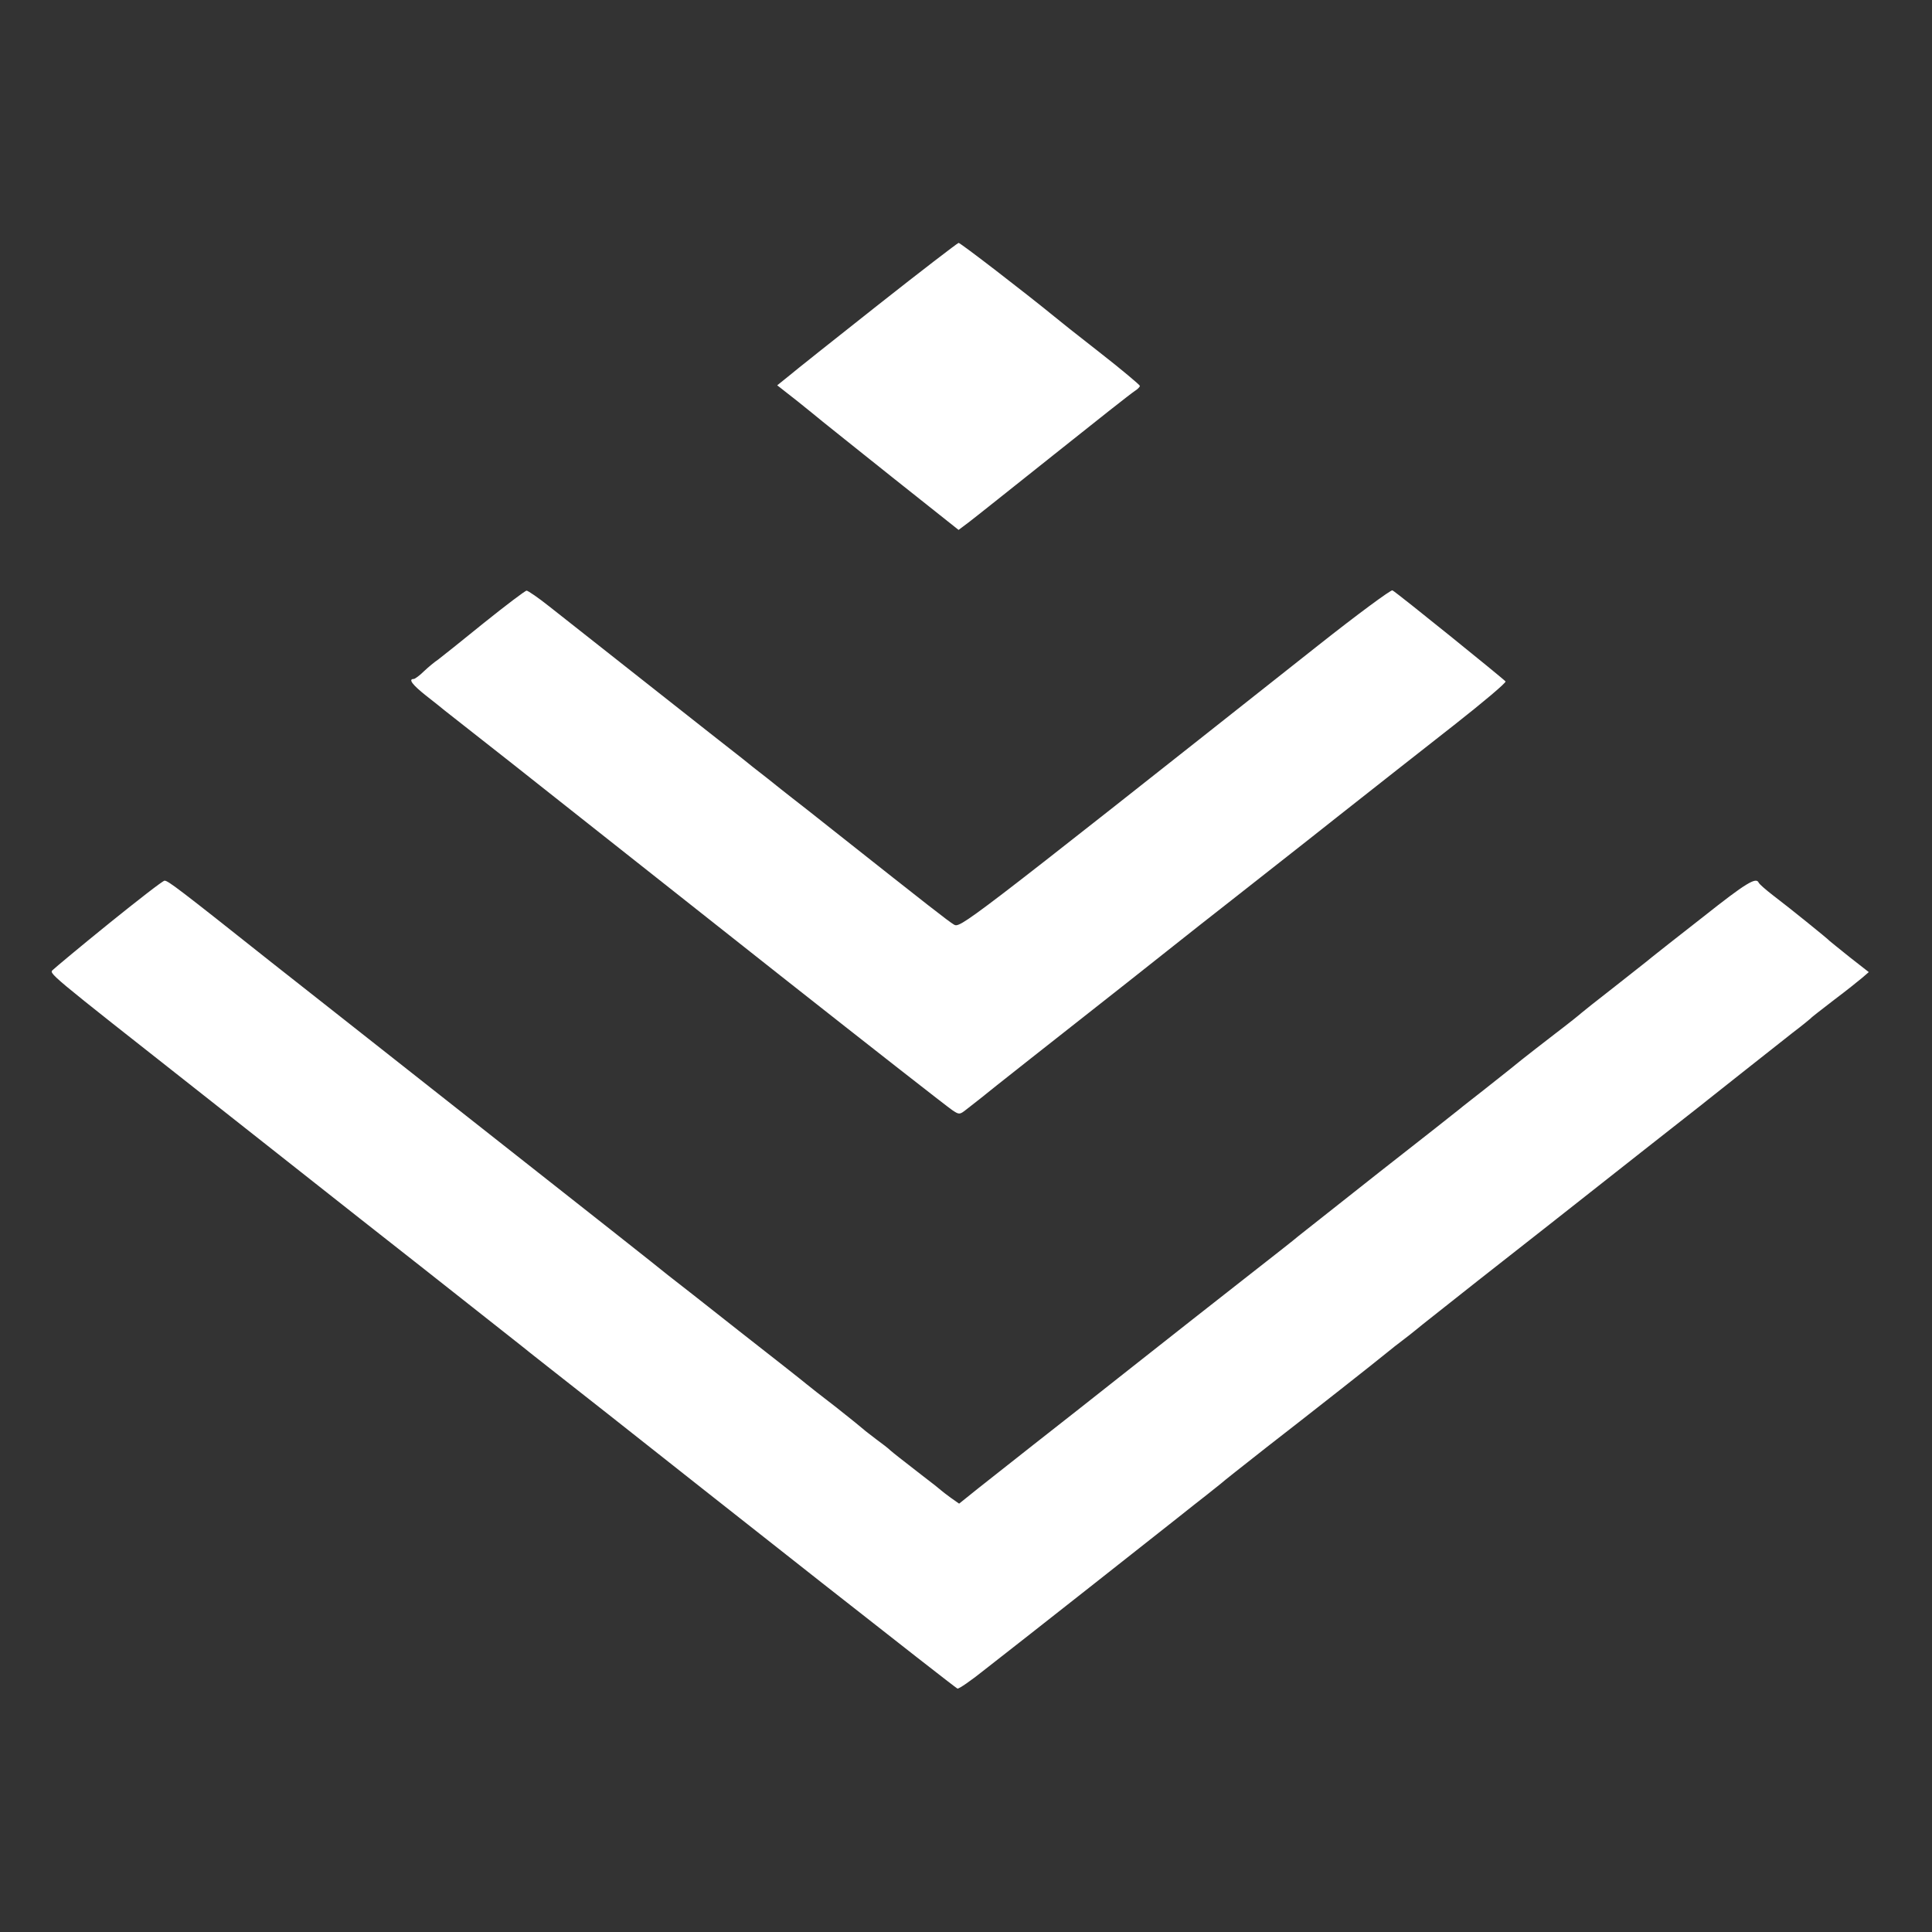
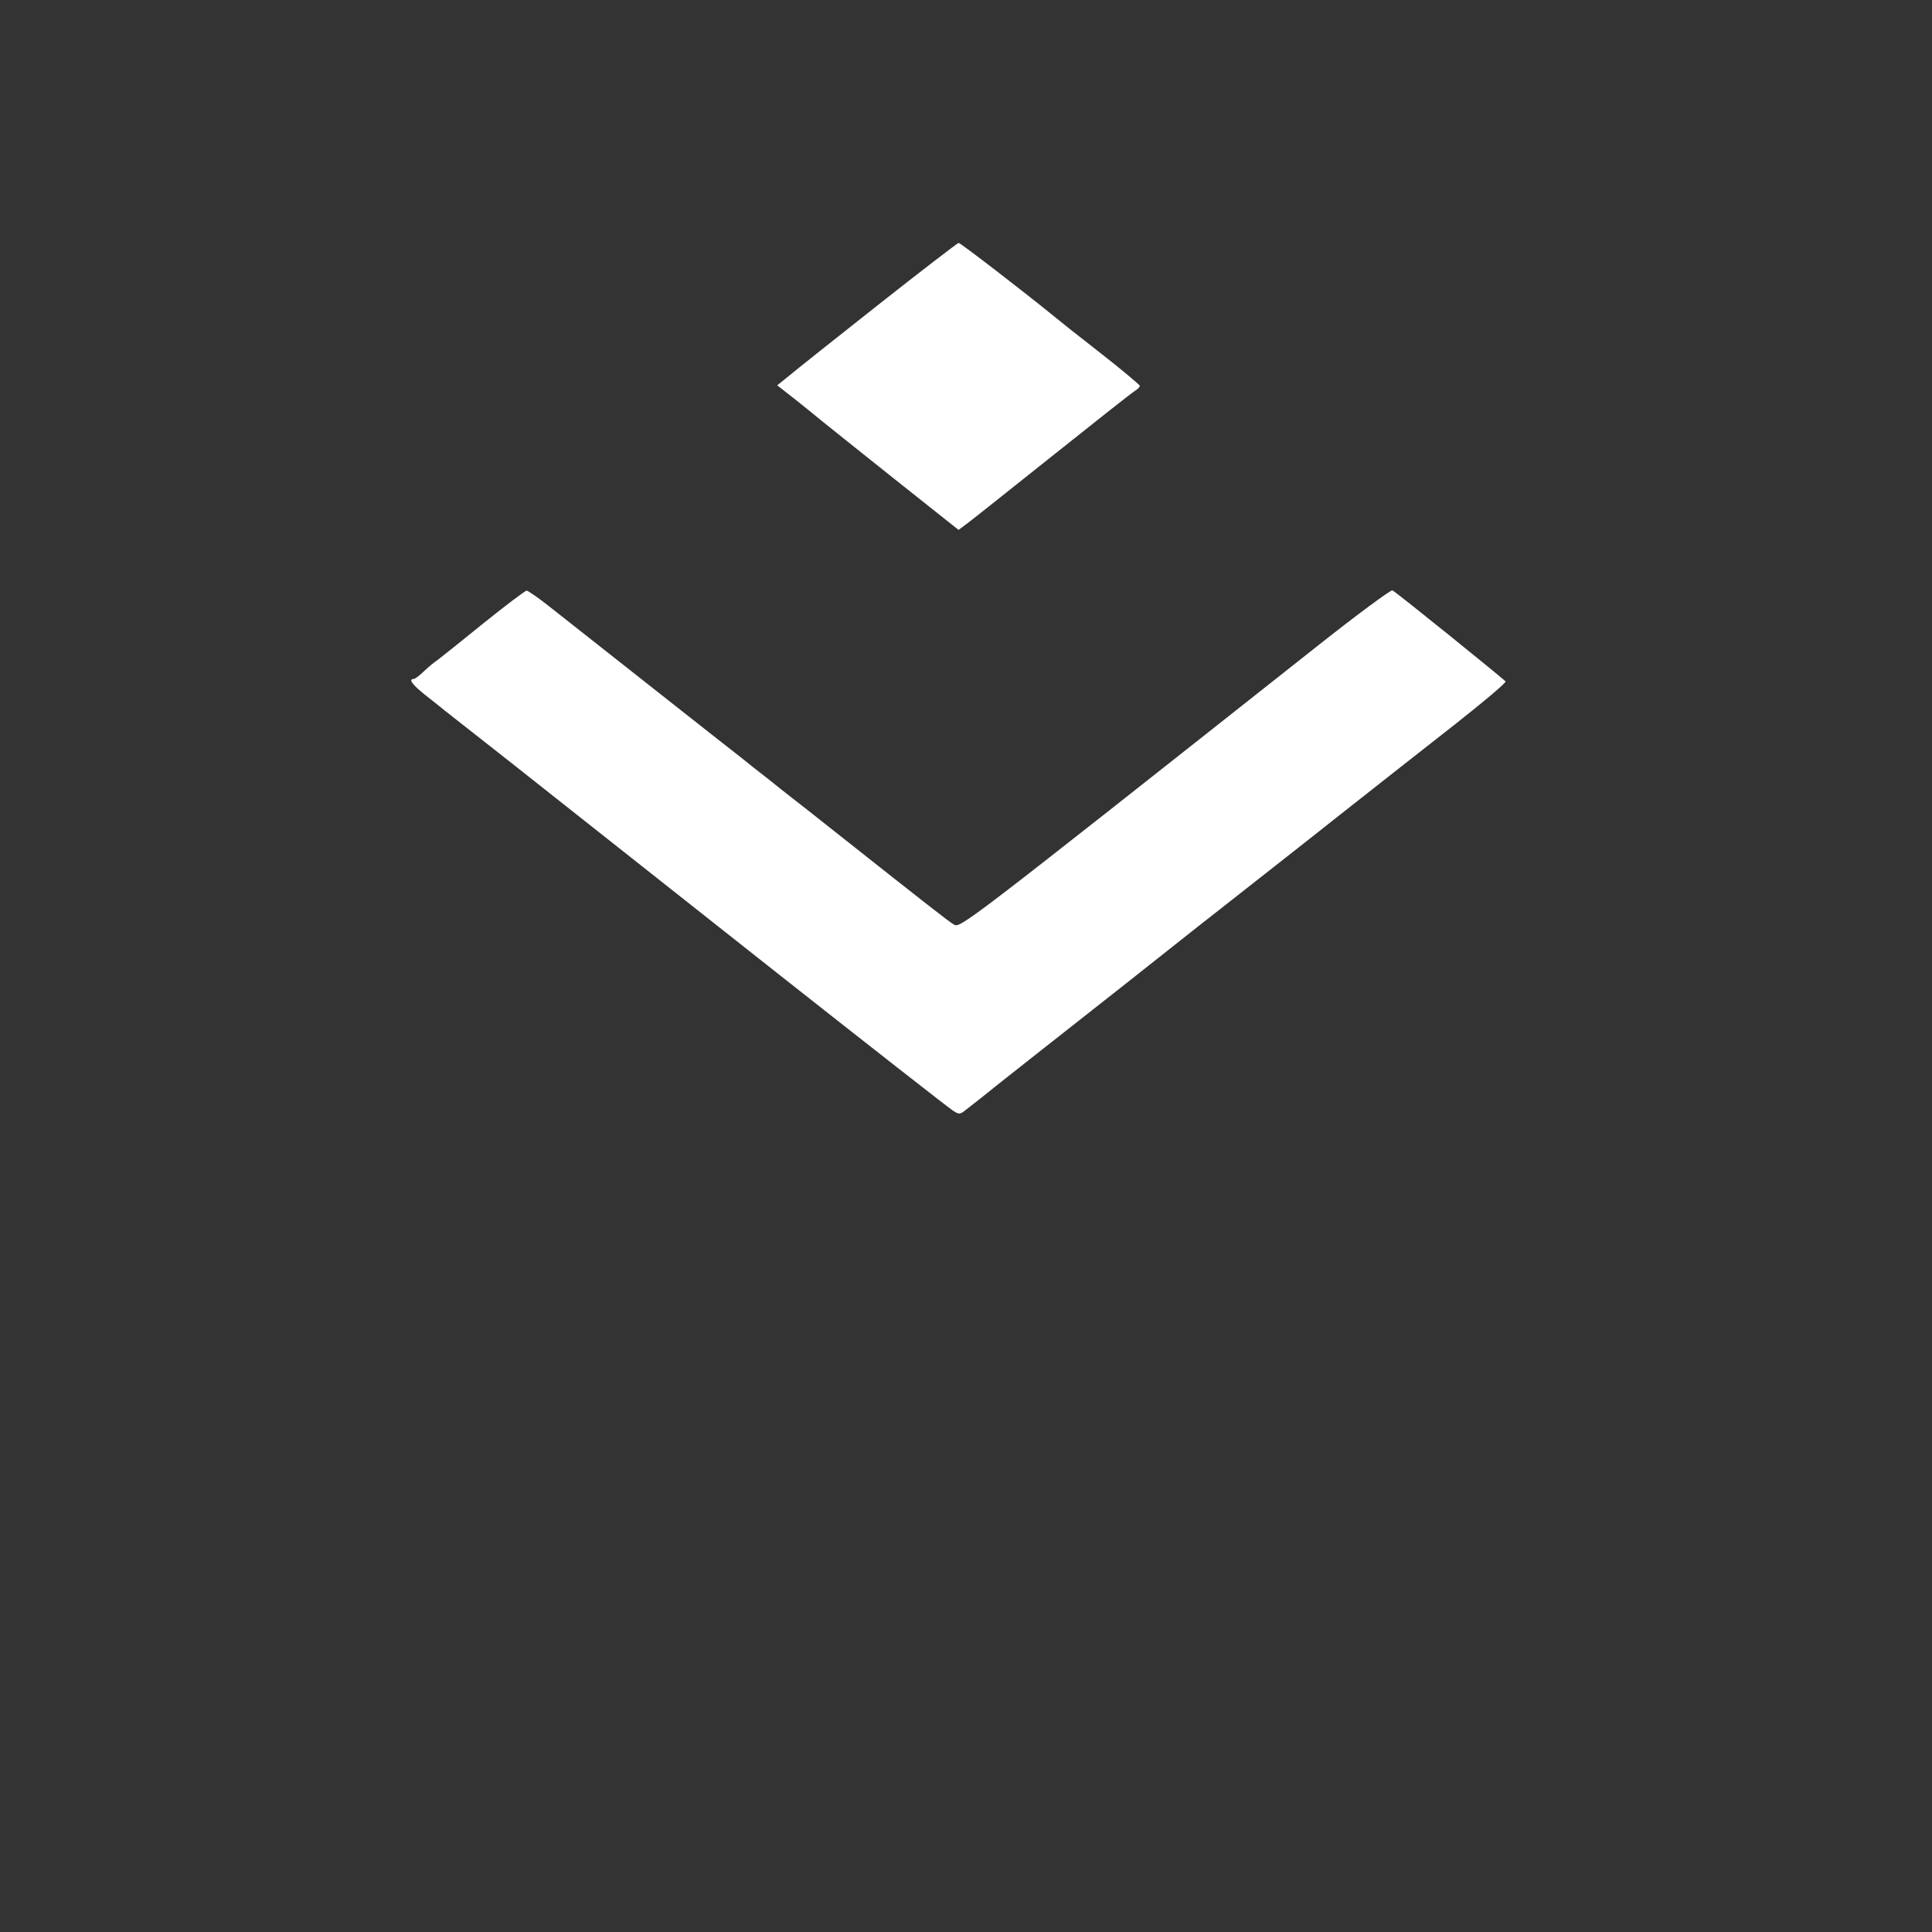
<svg xmlns="http://www.w3.org/2000/svg" width="14" height="14" viewBox="0 0 32 32" fill="none">
  <rect x="0" y="0" width="32" height="32" fill="#333333" stroke="none" />
  <path d="M14.537 5.056C13.819 5.623 13.152 6.153 13.056 6.235L12.873 6.382L13.216 6.651C13.403 6.802 13.586 6.949 13.623 6.981C13.659 7.013 14.185 7.429 14.784 7.909L15.877 8.777L16.041 8.654C16.133 8.585 16.768 8.078 17.458 7.529C18.144 6.981 18.747 6.505 18.793 6.478C18.843 6.446 18.88 6.409 18.88 6.391C18.88 6.377 18.578 6.121 18.208 5.833C17.833 5.541 17.499 5.275 17.463 5.243C16.965 4.837 15.909 4.023 15.877 4.023C15.858 4.027 15.255 4.489 14.537 5.056ZM21.829 10.693C15.858 15.415 15.904 15.378 15.794 15.31C15.698 15.25 15.433 15.045 13.792 13.746C13.509 13.522 13.211 13.285 13.125 13.221C13.038 13.152 12.85 13.006 12.709 12.891C12.562 12.777 12.375 12.631 12.293 12.562C11.881 12.242 10.071 10.811 9.102 10.048C8.919 9.902 8.745 9.783 8.722 9.783C8.699 9.783 8.379 10.025 8.014 10.318C7.648 10.615 7.305 10.889 7.255 10.926C7.2 10.962 7.095 11.049 7.022 11.118C6.949 11.191 6.871 11.246 6.853 11.246C6.757 11.246 6.83 11.342 7.054 11.52C7.182 11.621 7.328 11.735 7.369 11.771C7.41 11.803 7.689 12.023 7.986 12.256C8.283 12.489 8.713 12.827 8.937 13.006C9.541 13.481 9.934 13.797 12.933 16.165C14.427 17.344 15.707 18.345 15.771 18.386C15.886 18.464 15.895 18.464 16.005 18.377C16.174 18.246 16.341 18.114 16.507 17.979C16.722 17.81 16.969 17.614 17.056 17.545C17.998 16.805 19.557 15.575 19.611 15.529C19.648 15.497 20 15.223 20.389 14.917C20.777 14.61 21.573 13.989 22.149 13.531C22.729 13.074 23.593 12.393 24.078 12.014C24.562 11.634 24.946 11.31 24.937 11.287C24.91 11.25 23.136 9.815 23.063 9.778C23.04 9.765 22.482 10.176 21.829 10.693Z" fill="white" />
-   <path d="M1.81 15.291C1.335 15.675 0.919 16.023 0.882 16.059C0.809 16.128 0.713 16.046 3.383 18.149C4.421 18.967 4.402 18.953 5.184 19.57C5.509 19.826 6.318 20.466 6.99 20.992C8.183 21.934 8.393 22.098 8.635 22.29C8.699 22.345 9.353 22.857 10.085 23.433C10.811 24.009 12.402 25.262 13.614 26.217C14.83 27.173 15.835 27.959 15.858 27.968C15.881 27.977 16.091 27.831 16.325 27.643C17.006 27.113 19.145 25.426 19.497 25.147C19.675 25.006 19.899 24.827 19.995 24.754C20.091 24.677 20.197 24.594 20.224 24.571C20.251 24.544 20.594 24.274 20.983 23.968C21.632 23.465 22.83 22.523 22.994 22.386C23.031 22.354 23.154 22.258 23.269 22.171C23.383 22.085 23.515 21.975 23.566 21.934C23.616 21.893 24.027 21.568 24.48 21.211C25.39 20.498 25.801 20.174 27.246 19.035C27.785 18.61 28.261 18.24 28.297 18.208C28.375 18.144 29.28 17.431 29.691 17.106C29.842 16.992 29.975 16.882 29.989 16.869C30.002 16.85 30.176 16.718 30.377 16.562C30.578 16.411 30.789 16.242 30.848 16.192L30.953 16.101L30.642 15.858C30.473 15.721 30.322 15.602 30.309 15.589C30.272 15.547 29.609 15.013 29.367 14.83C29.243 14.734 29.138 14.642 29.129 14.619C29.088 14.523 28.919 14.624 28.215 15.182C27.794 15.511 27.41 15.813 27.36 15.854C27.31 15.899 27.031 16.114 26.743 16.343C26.455 16.567 26.208 16.763 26.194 16.777C26.181 16.791 25.989 16.946 25.76 17.12C25.536 17.294 25.285 17.486 25.207 17.55C25.051 17.678 25.038 17.687 24.571 18.057C24.398 18.194 24.219 18.331 24.183 18.363C24.146 18.395 23.547 18.866 22.857 19.406C22.167 19.95 21.559 20.43 21.509 20.471C21.458 20.517 21.056 20.832 20.617 21.175C20.178 21.518 19.342 22.176 18.757 22.638C18.176 23.099 17.435 23.68 17.115 23.931C16.795 24.183 16.389 24.503 16.21 24.645L15.886 24.905L15.749 24.809C15.675 24.754 15.602 24.699 15.589 24.686C15.575 24.672 15.433 24.558 15.269 24.434C14.898 24.146 14.816 24.082 14.747 24.023C14.72 23.995 14.615 23.913 14.514 23.84C14.414 23.762 14.322 23.694 14.309 23.68C14.295 23.666 14.094 23.502 13.856 23.314C13.618 23.131 13.39 22.953 13.353 22.921C13.312 22.885 12.818 22.496 12.251 22.053C11.689 21.609 11.154 21.189 11.063 21.12C10.885 20.974 10.016 20.288 7.154 18.034C6.075 17.184 4.882 16.242 4.503 15.945C2.949 14.711 2.779 14.583 2.725 14.587C2.697 14.587 2.286 14.907 1.81 15.291H1.81Z" fill="white" />
</svg>